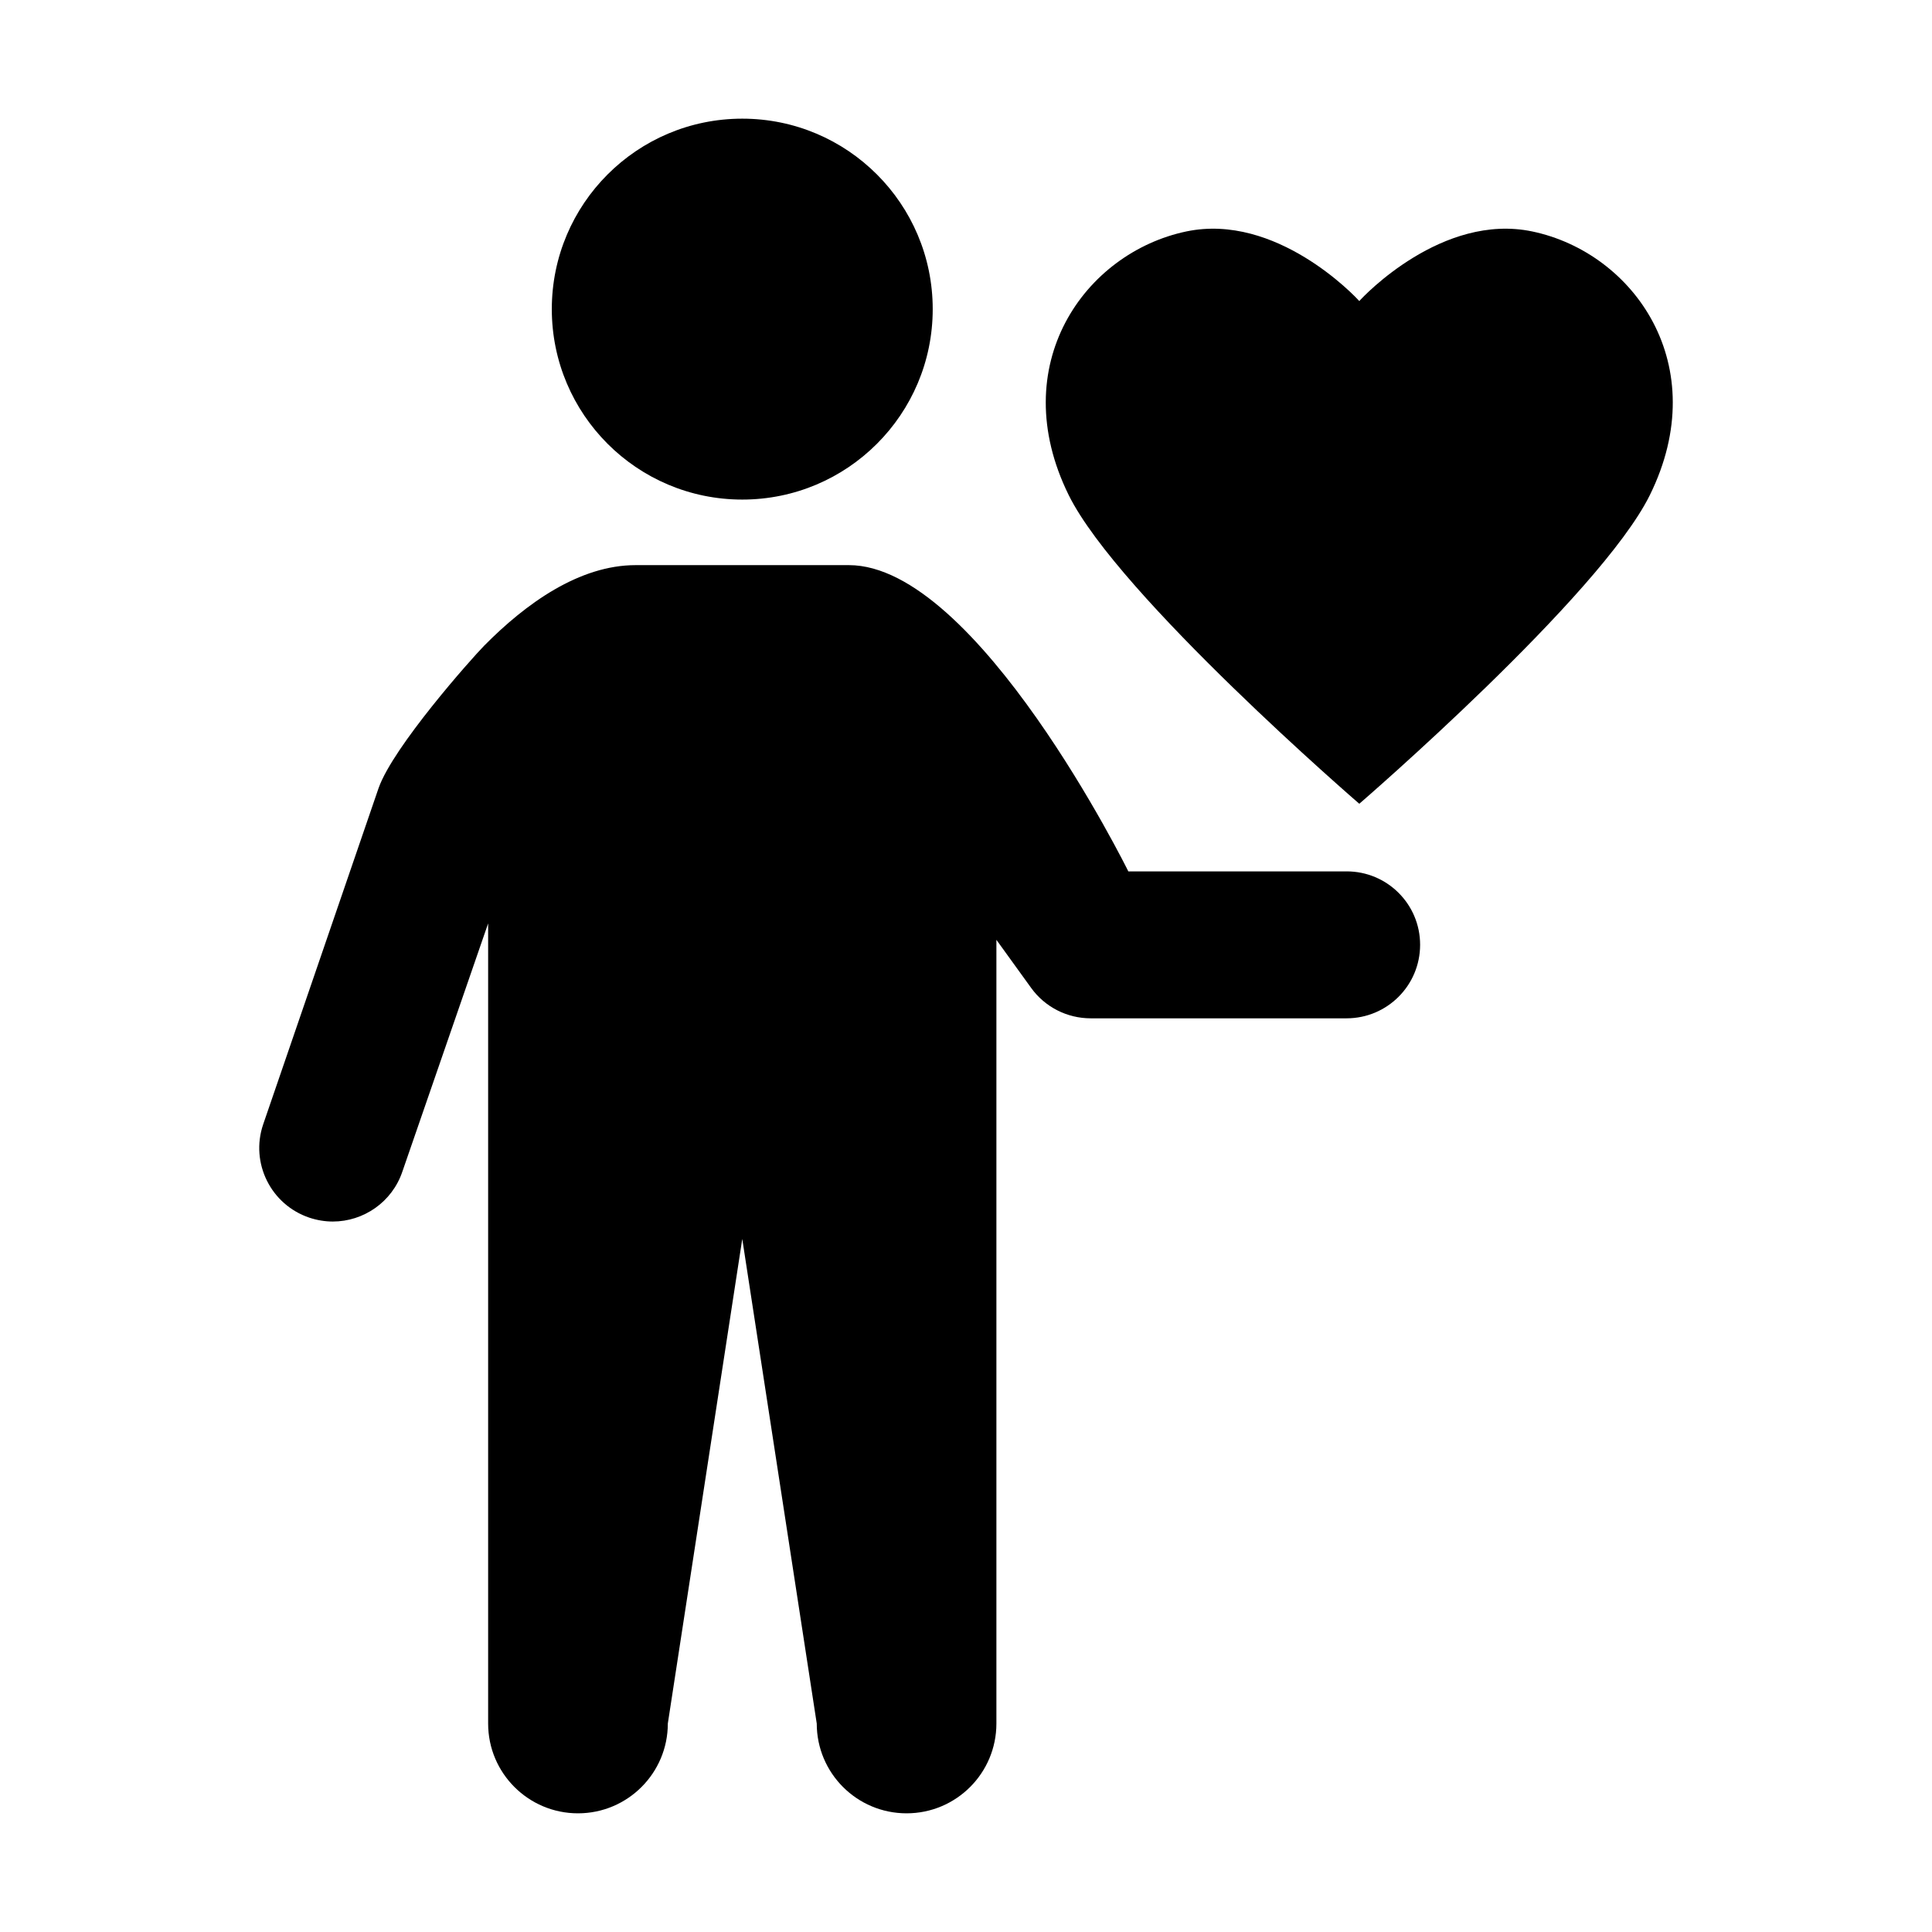
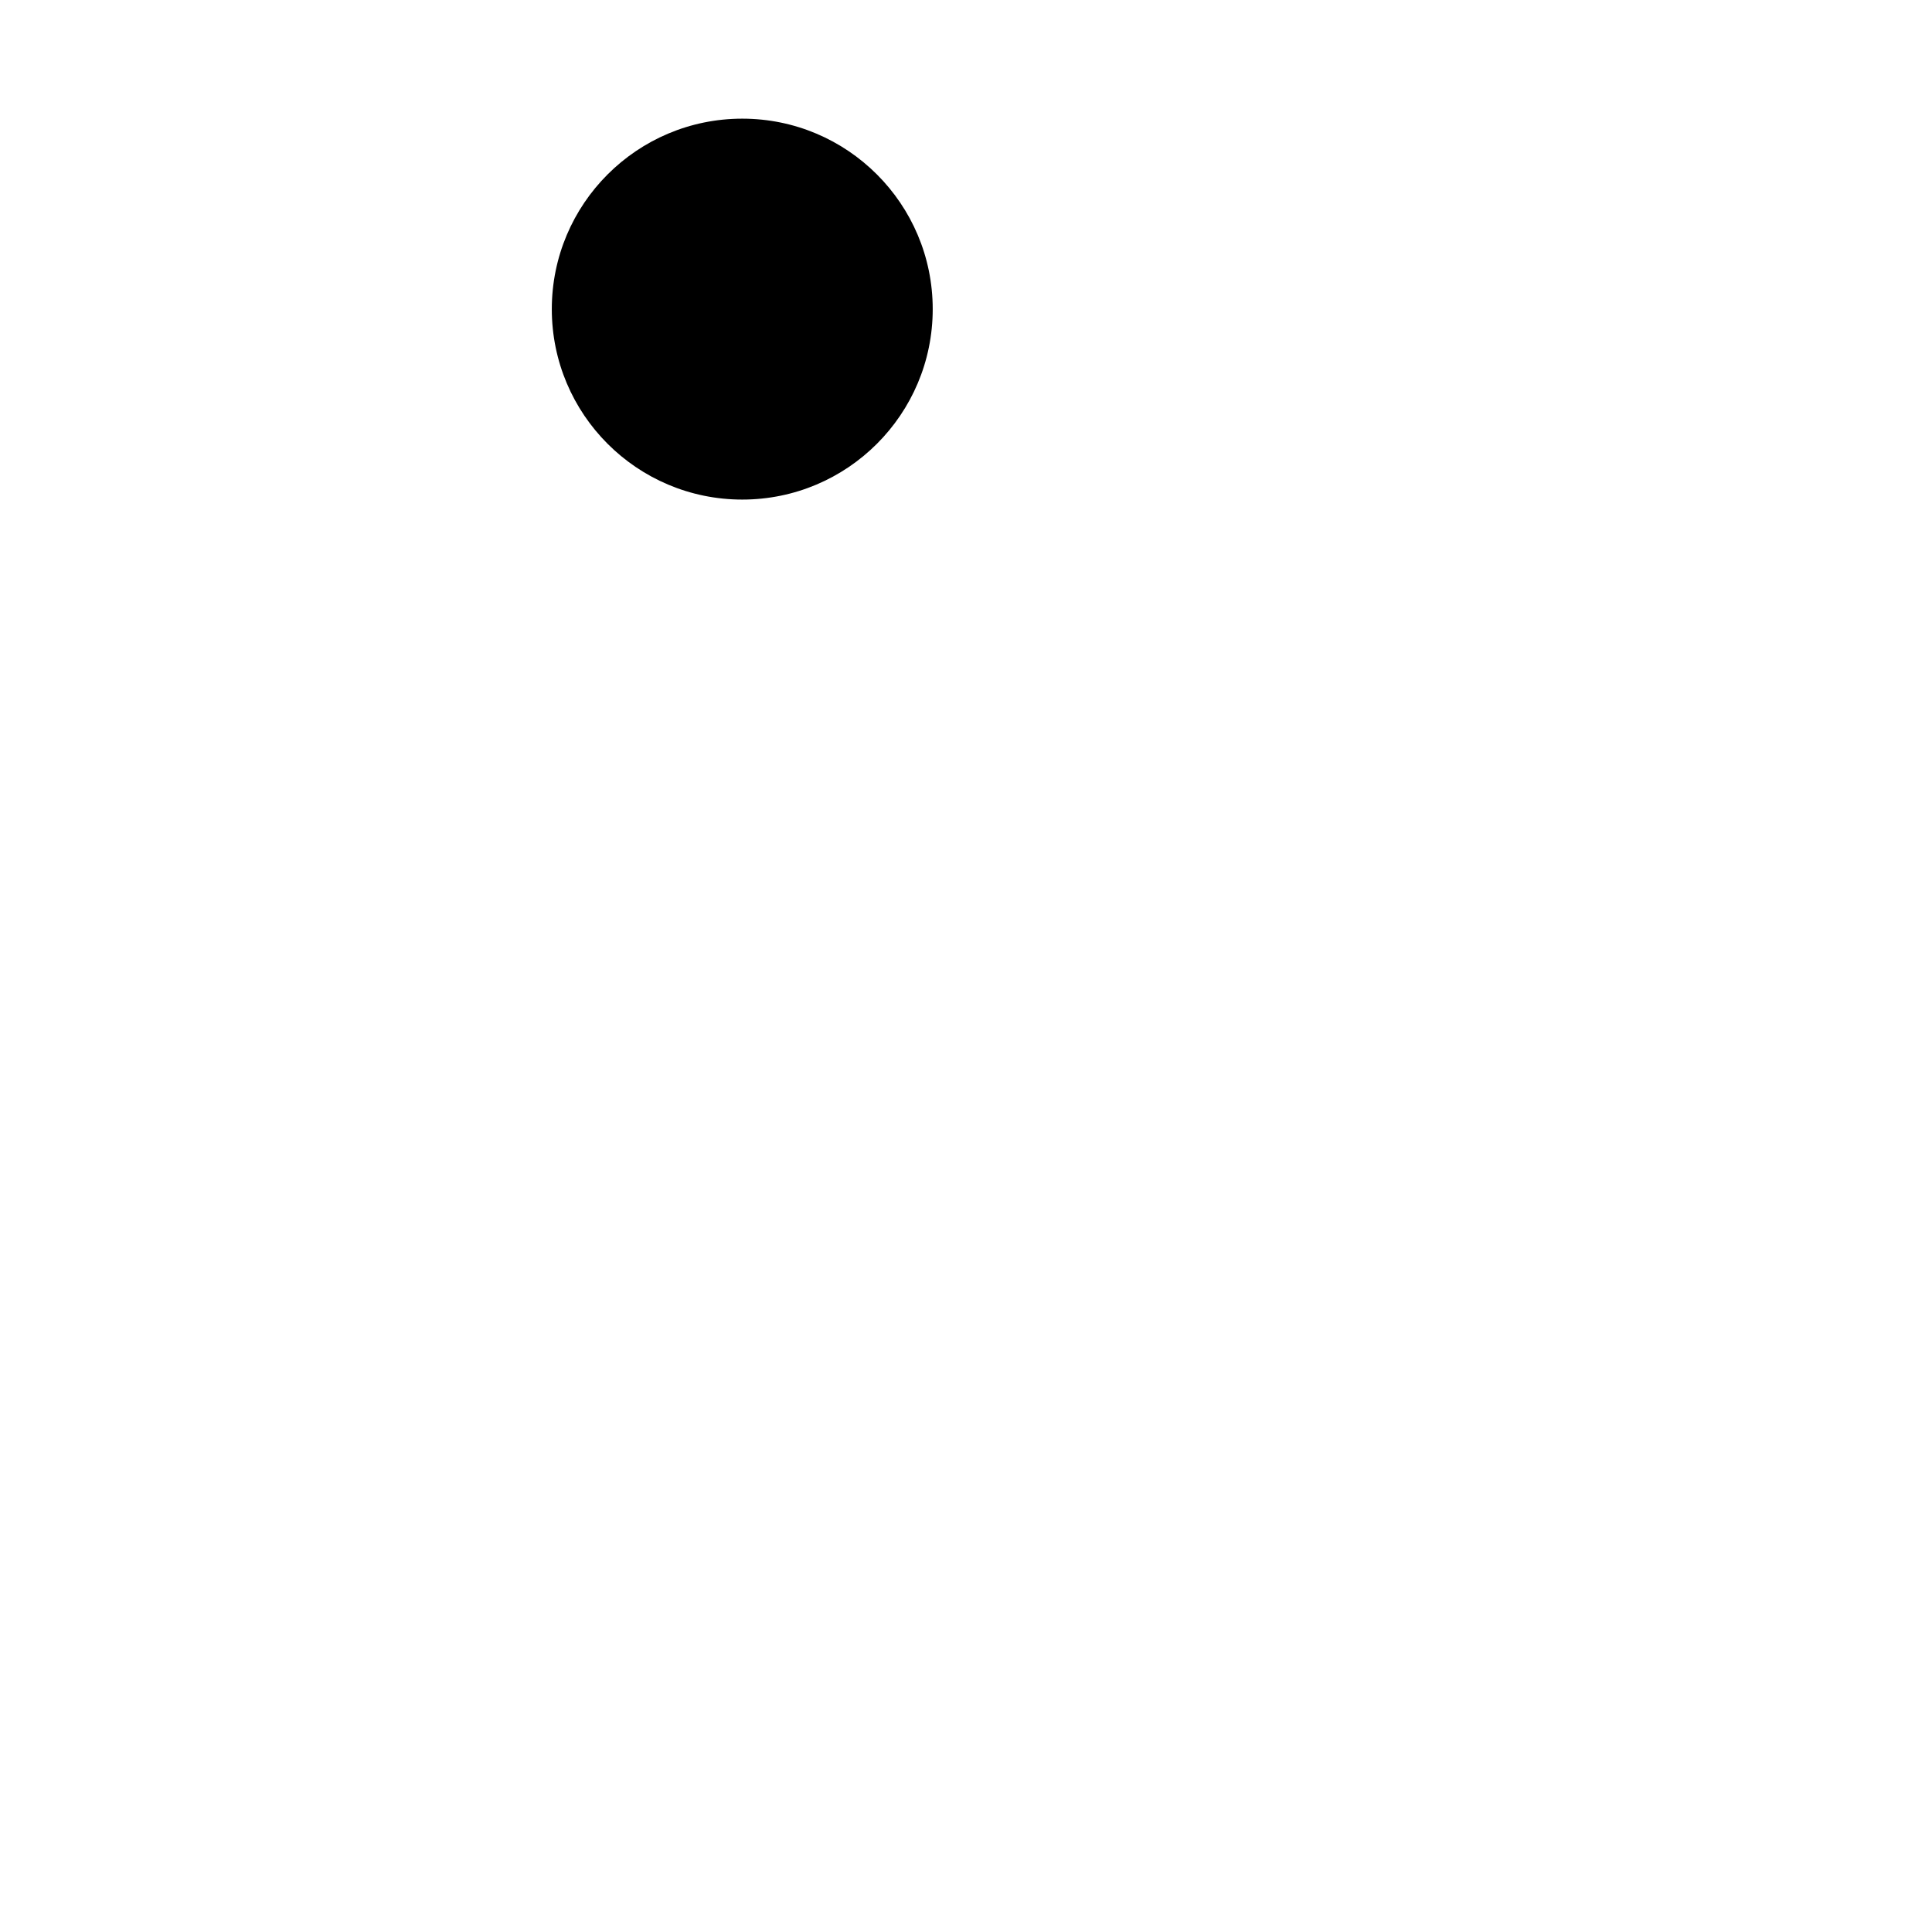
<svg xmlns="http://www.w3.org/2000/svg" fill="#000000" width="800px" height="800px" version="1.1" viewBox="144 144 512 512">
  <g>
    <path d="m391.18 225.92c0 27.875-22.598 50.473-50.473 50.473s-50.473-22.598-50.473-50.473 22.598-50.473 50.473-50.473 50.473 22.598 50.473 50.473" />
-     <path d="m500.88 374.93h-57.859s-40.031-81.164-74.059-81.164h-56.488c-14.941 0-29.102 10.137-40.203 21.391-3.394 3.465-24.031 26.684-27.93 37.664l-30.613 89.195c-3.438 10.195 2.047 21.23 12.242 24.676 2.066 0.684 4.16 1.027 6.219 1.027 8.141 0 15.73-5.141 18.461-13.281l22.711-65.727v212.05c0 13.148 10.672 23.789 23.809 23.789 13.141 0 23.809-10.652 23.809-23.789l19.73-128.43 19.738 128.43c0 13.148 10.66 23.789 23.809 23.789 13.148 0 23.801-10.652 23.801-23.789v-207.7l9.199 12.734c3.656 5.078 9.531 8.07 15.789 8.07h67.812c10.762 0 19.488-8.715 19.488-19.488 0.012-10.738-8.703-19.453-19.465-19.453z" />
-     <path d="m550.03 205.33c-23.77-4.957-44.68 17.141-45.805 18.461-1.137-1.32-22.047-23.418-45.816-18.461-26.992 5.652-48.152 35.469-31.195 69.867 13.211 26.742 77.012 81.809 77.012 81.809s63.801-55.066 77.004-81.809c16.957-34.41-4.215-64.227-31.199-69.867z" />
  </g>
</svg>